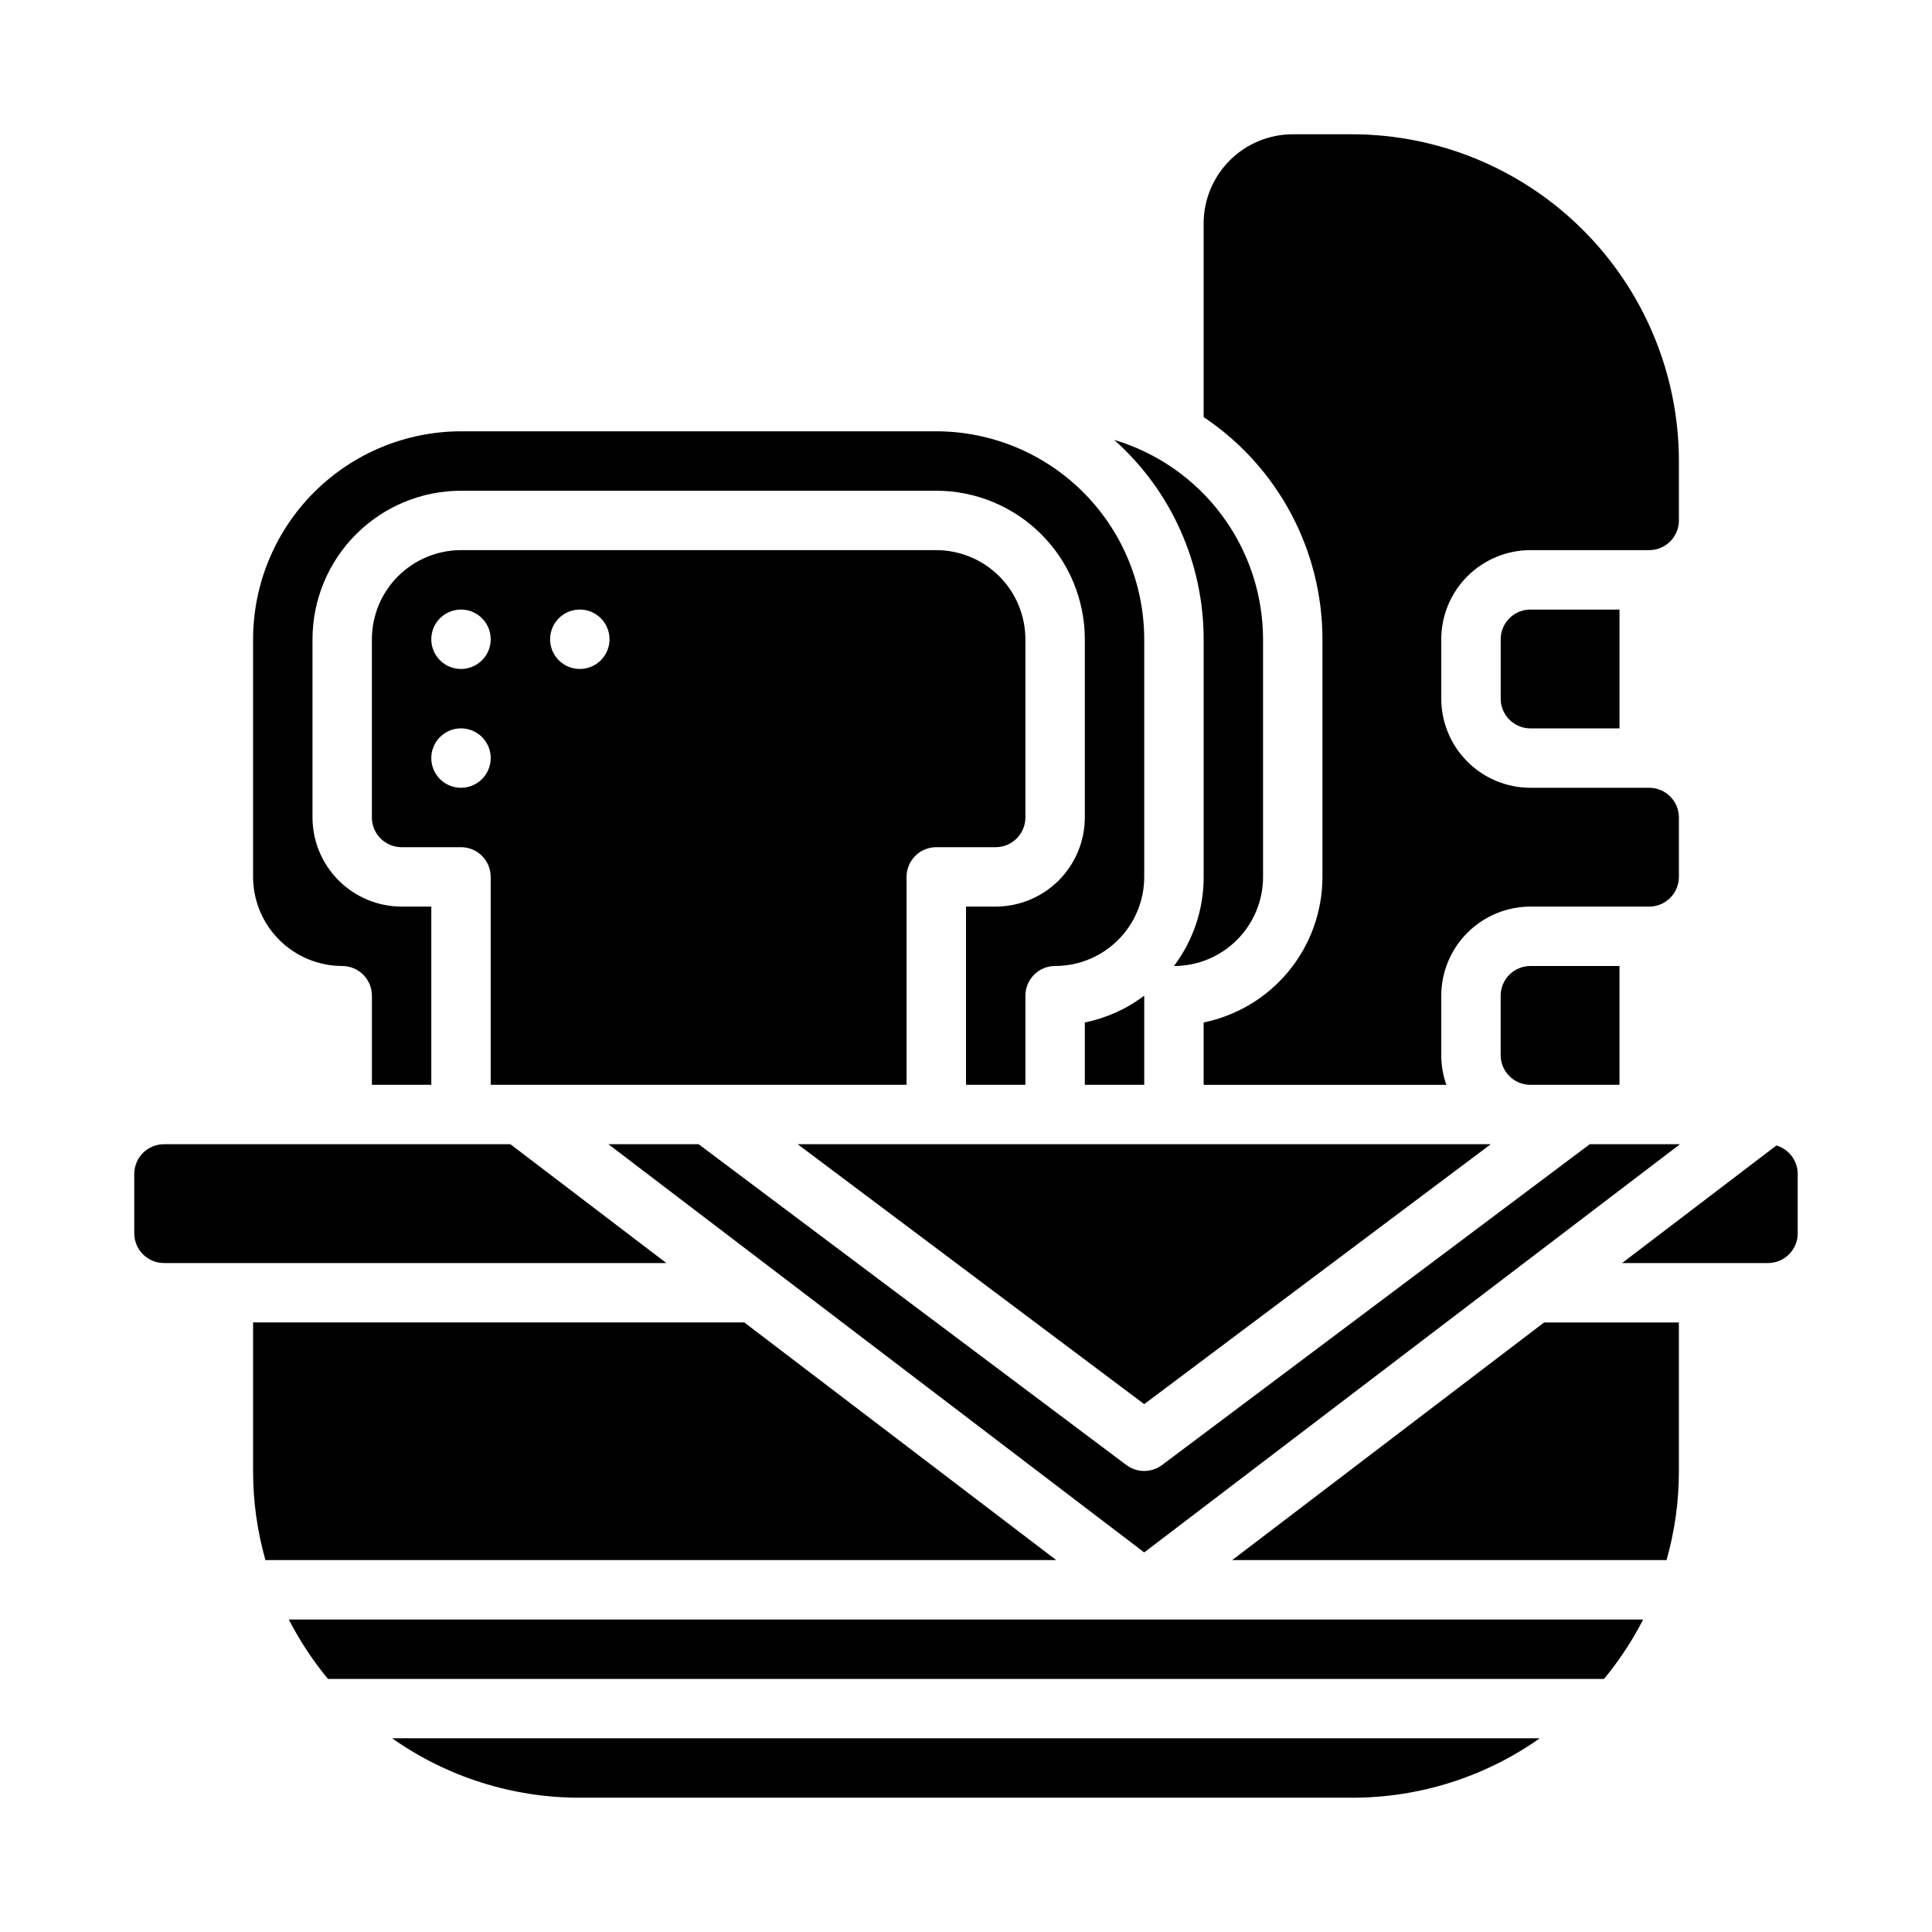
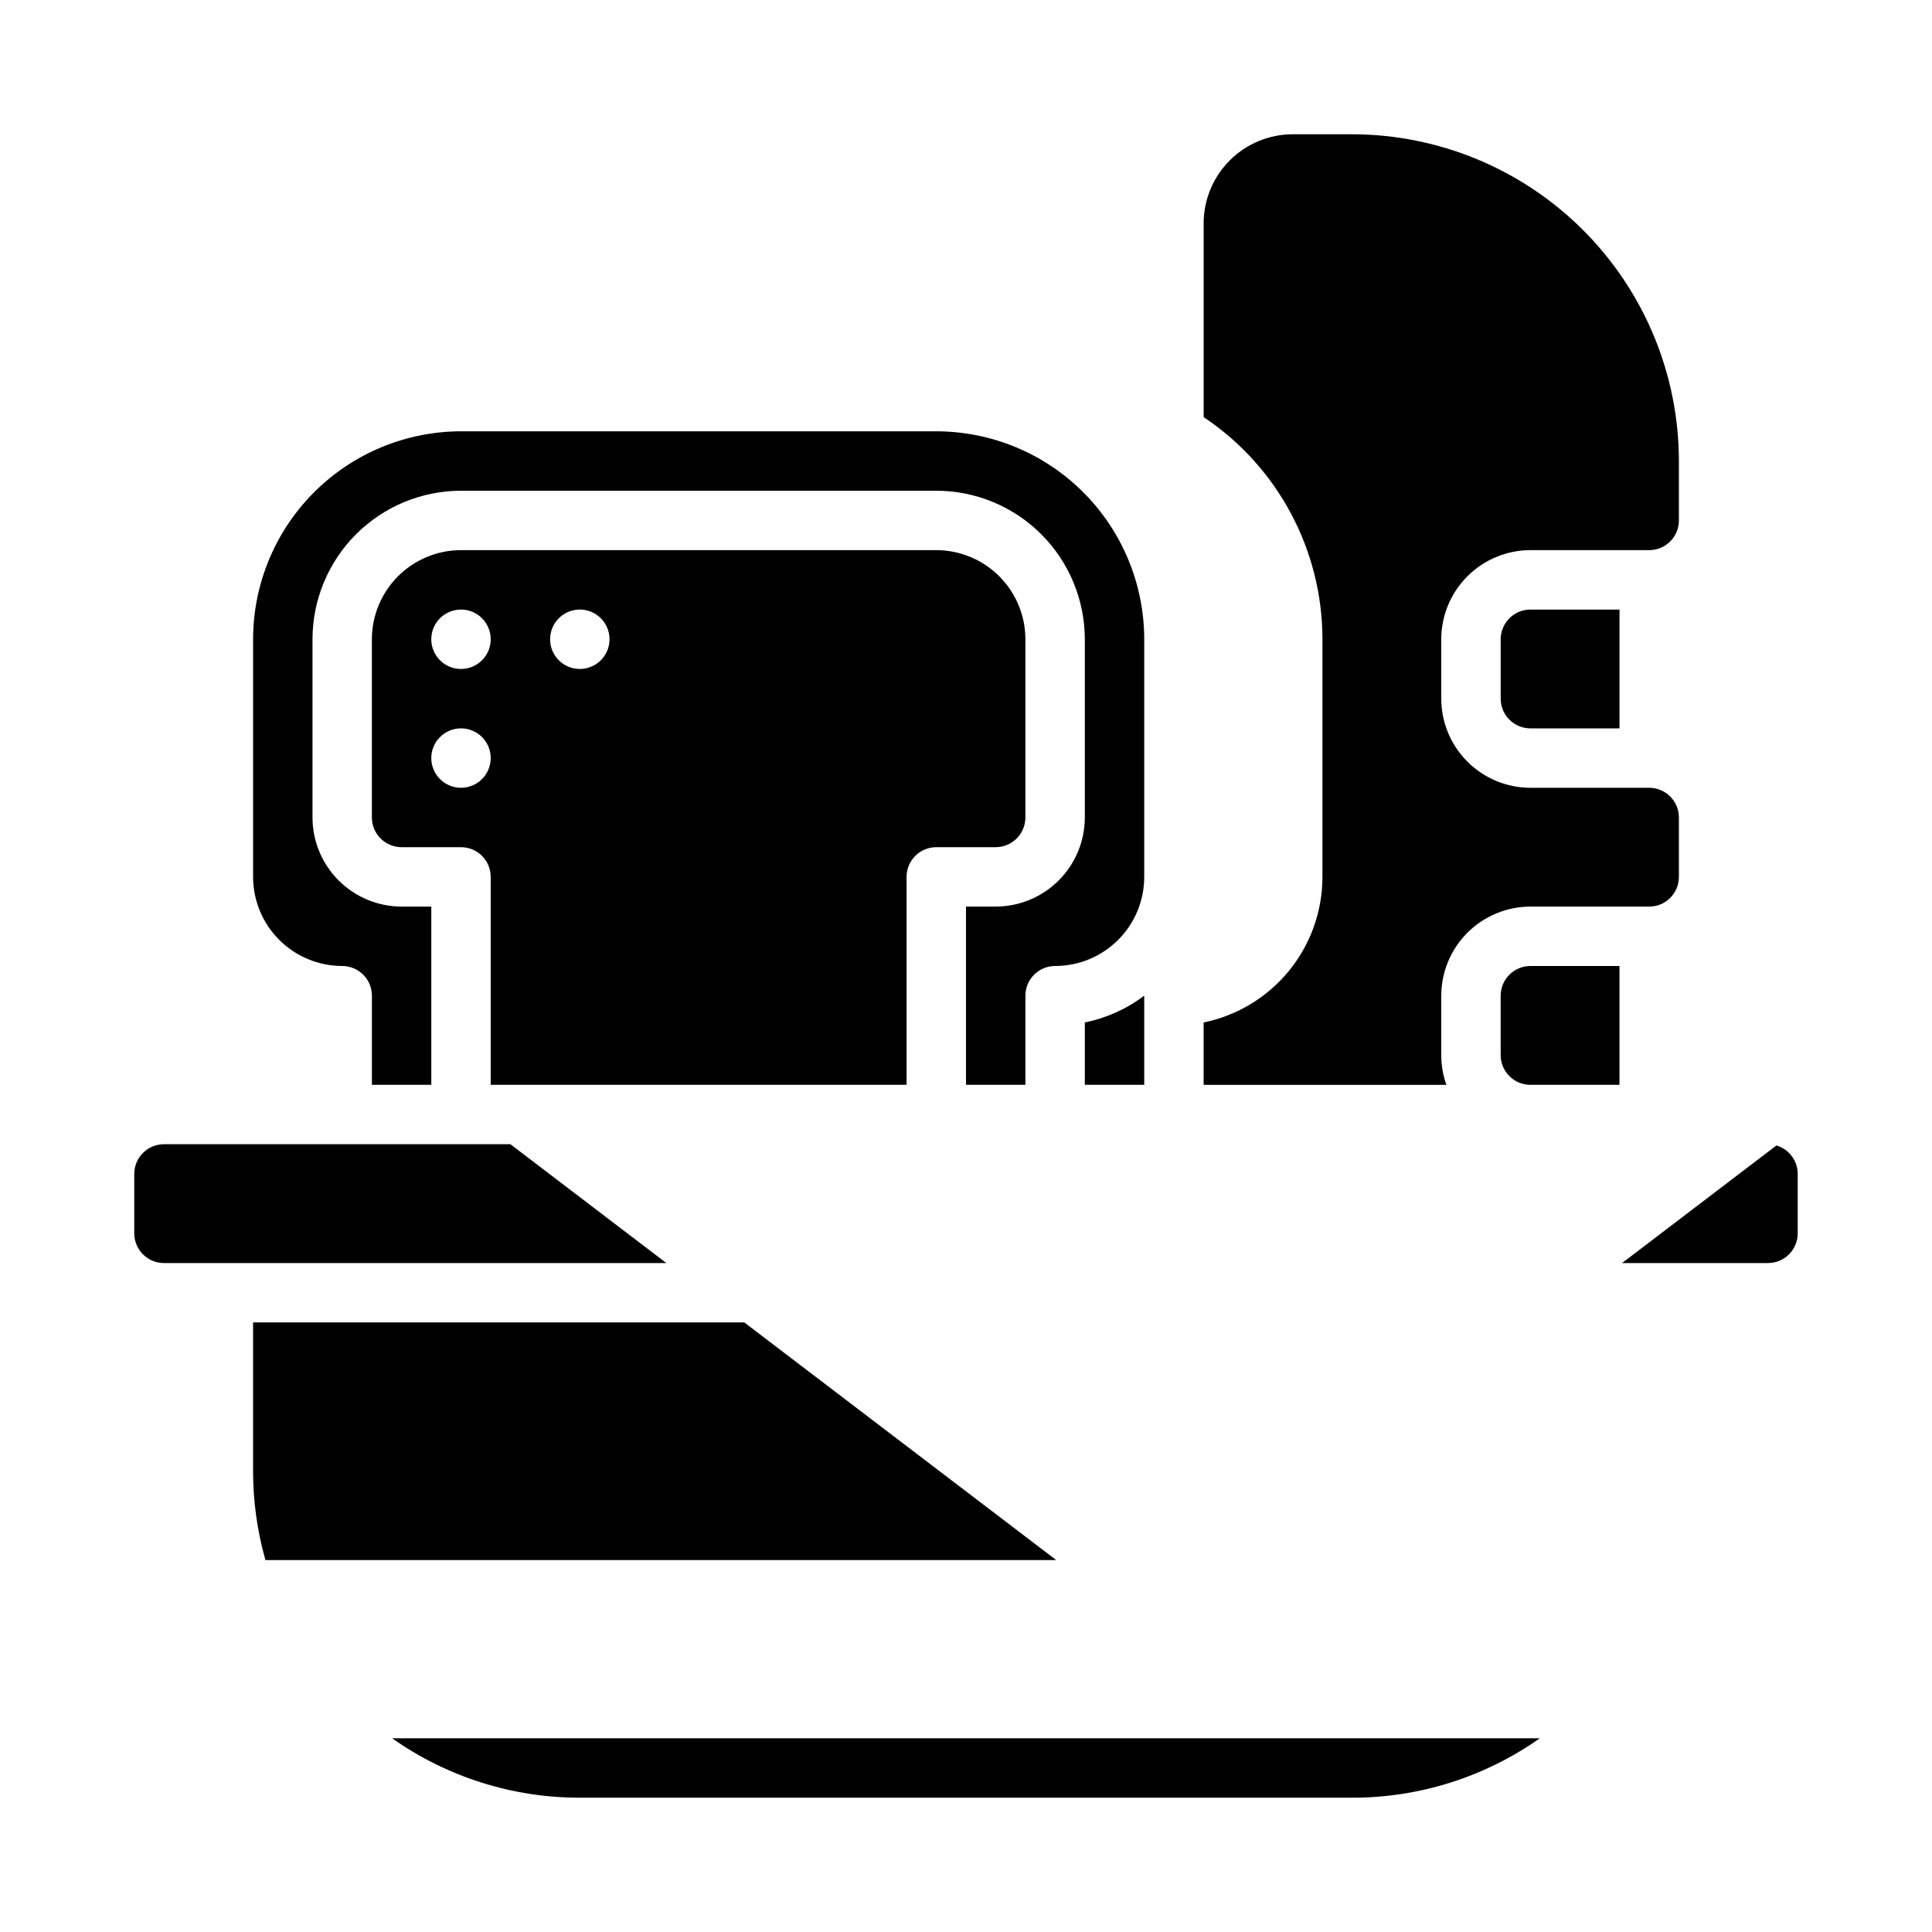
<svg xmlns="http://www.w3.org/2000/svg" fill="#000000" width="800px" height="800px" version="1.1" viewBox="144 144 512 512">
  <g>
    <path d="m341.25 494.46h-130.18v39.363c-0.008 7.984 1.098 15.934 3.273 23.613h209.57z" />
-     <path d="m451.95 532.25c-2.797 2.098-6.648 2.098-9.445 0l-113.36-85.02h-23.91l141.99 108.18 141.99-108.18h-23.91z" />
    <path d="m612.54 478.72c4.348-0.004 7.867-3.527 7.871-7.871v-15.746c-0.004-3.484-2.301-6.555-5.641-7.543l-40.902 31.16z" />
-     <path d="m230.91 588.93h338.17c4.019-4.856 7.496-10.133 10.371-15.742h-358.91c2.875 5.609 6.356 10.887 10.371 15.742z" />
    <path d="m384.25 431.49v-55.105c0-4.348 3.523-7.871 7.871-7.871h15.746c4.344-0.008 7.867-3.527 7.871-7.875v-47.23c-0.008-6.262-2.496-12.266-6.926-16.691-4.426-4.426-10.43-6.918-16.691-6.926h-125.95c-6.262 0.008-12.266 2.5-16.691 6.926-4.43 4.426-6.918 10.43-6.926 16.691v47.23c0.004 4.348 3.527 7.867 7.871 7.875h15.746c2.086 0 4.09 0.828 5.566 2.305 1.473 1.477 2.305 3.477 2.305 5.566v55.105zm-86.59-125.95c3.184 0 6.051 1.918 7.269 4.859 1.219 2.941 0.547 6.328-1.703 8.578-2.254 2.25-5.641 2.926-8.582 1.707-2.941-1.219-4.859-4.09-4.859-7.273 0-4.348 3.527-7.871 7.875-7.871zm-31.488 0c3.184 0 6.051 1.918 7.269 4.859 1.219 2.941 0.547 6.328-1.703 8.578-2.254 2.25-5.641 2.926-8.582 1.707s-4.859-4.09-4.859-7.273c0-4.348 3.527-7.871 7.875-7.871zm0 47.23c-3.188 0-6.055-1.918-7.273-4.859s-0.547-6.328 1.707-8.578c2.25-2.25 5.637-2.926 8.578-1.707s4.859 4.09 4.859 7.273c0 2.086-0.832 4.09-2.305 5.566-1.477 1.477-3.481 2.305-5.566 2.305z" />
-     <path d="m470.55 557.44h115.1c2.18-7.68 3.281-15.629 3.273-23.613v-39.363h-35.719z" />
    <path d="m297.66 620.41h204.67c17.805 0.02 35.18-5.481 49.727-15.742h-304.13c14.551 10.262 31.922 15.762 49.73 15.742z" />
-     <path d="m462.98 313.41v62.977c0.023 8.52-2.742 16.812-7.867 23.617 6.262 0 12.27-2.488 16.695-6.918 4.43-4.43 6.918-10.438 6.914-16.699v-62.977c-0.016-11.879-3.863-23.434-10.969-32.949s-17.094-16.488-28.477-19.875c15.082 13.414 23.707 32.641 23.703 52.824z" />
    <path d="m494.46 313.41v62.977c0 9.074-3.133 17.867-8.871 24.895-5.738 7.027-13.727 11.859-22.613 13.68v16.531h64.332-0.004c-0.898-2.527-1.355-5.191-1.355-7.875v-15.742c0.008-6.262 2.5-12.266 6.926-16.691 4.43-4.426 10.43-6.918 16.691-6.926h31.488c4.348-0.004 7.867-3.527 7.871-7.871v-15.746c-0.004-4.344-3.523-7.867-7.871-7.871h-31.488c-6.262-0.008-12.262-2.496-16.691-6.926-4.426-4.426-6.918-10.43-6.926-16.691v-15.742c0.008-6.262 2.5-12.266 6.926-16.691 4.43-4.426 10.43-6.918 16.691-6.926h31.488c4.348-0.004 7.867-3.523 7.871-7.871v-15.742c-0.023-22.961-9.156-44.969-25.391-61.203s-38.242-25.363-61.199-25.391h-15.746c-6.262 0.008-12.262 2.496-16.691 6.926-4.426 4.426-6.918 10.43-6.922 16.691v51.332c19.664 13.137 31.477 35.223 31.484 58.875z" />
    <path d="m541.7 313.41v15.742c0.004 4.348 3.527 7.867 7.871 7.875h23.617v-31.488h-23.617c-4.344 0.004-7.867 3.527-7.871 7.871z" />
-     <path d="m447.23 516.11 91.84-68.879h-183.68z" />
    <path d="m431.49 414.96v16.527h15.742v-23.617c-4.652 3.512-10.031 5.934-15.742 7.09z" />
    <path d="m573.18 431.49v-31.488h-23.617c-4.344 0.004-7.867 3.523-7.871 7.871v15.742c0.004 4.348 3.527 7.867 7.871 7.875z" />
    <path d="m187.45 478.72h133.14l-41.328-31.488h-91.809c-4.344 0.004-7.867 3.527-7.871 7.871v15.746c0.004 4.344 3.527 7.867 7.871 7.871z" />
    <path d="m242.56 407.87v23.617h15.742v-47.234h-7.871c-6.262-0.008-12.262-2.496-16.691-6.926-4.426-4.426-6.918-10.43-6.926-16.691v-47.23c0.012-10.434 4.164-20.441 11.543-27.82 7.379-7.379 17.383-11.527 27.82-11.539h125.95c10.438 0.012 20.441 4.16 27.82 11.539 7.379 7.379 11.531 17.387 11.543 27.82v47.23c-0.008 6.262-2.5 12.266-6.926 16.691-4.43 4.43-10.43 6.918-16.691 6.926h-7.871v47.23h15.742v-23.613c0-4.348 3.523-7.871 7.871-7.871 6.266 0 12.273-2.488 16.703-6.918 4.43-4.426 6.918-10.438 6.914-16.699v-62.977c-0.016-14.609-5.828-28.617-16.156-38.945-10.332-10.332-24.34-16.141-38.949-16.16h-125.95c-14.609 0.02-28.617 5.828-38.949 16.16-10.328 10.328-16.141 24.336-16.156 38.945v62.977c0.008 6.262 2.496 12.262 6.926 16.691 4.426 4.426 10.43 6.918 16.691 6.926 2.086 0 4.09 0.828 5.566 2.305 1.477 1.477 2.305 3.477 2.305 5.566z" />
  </g>
</svg>